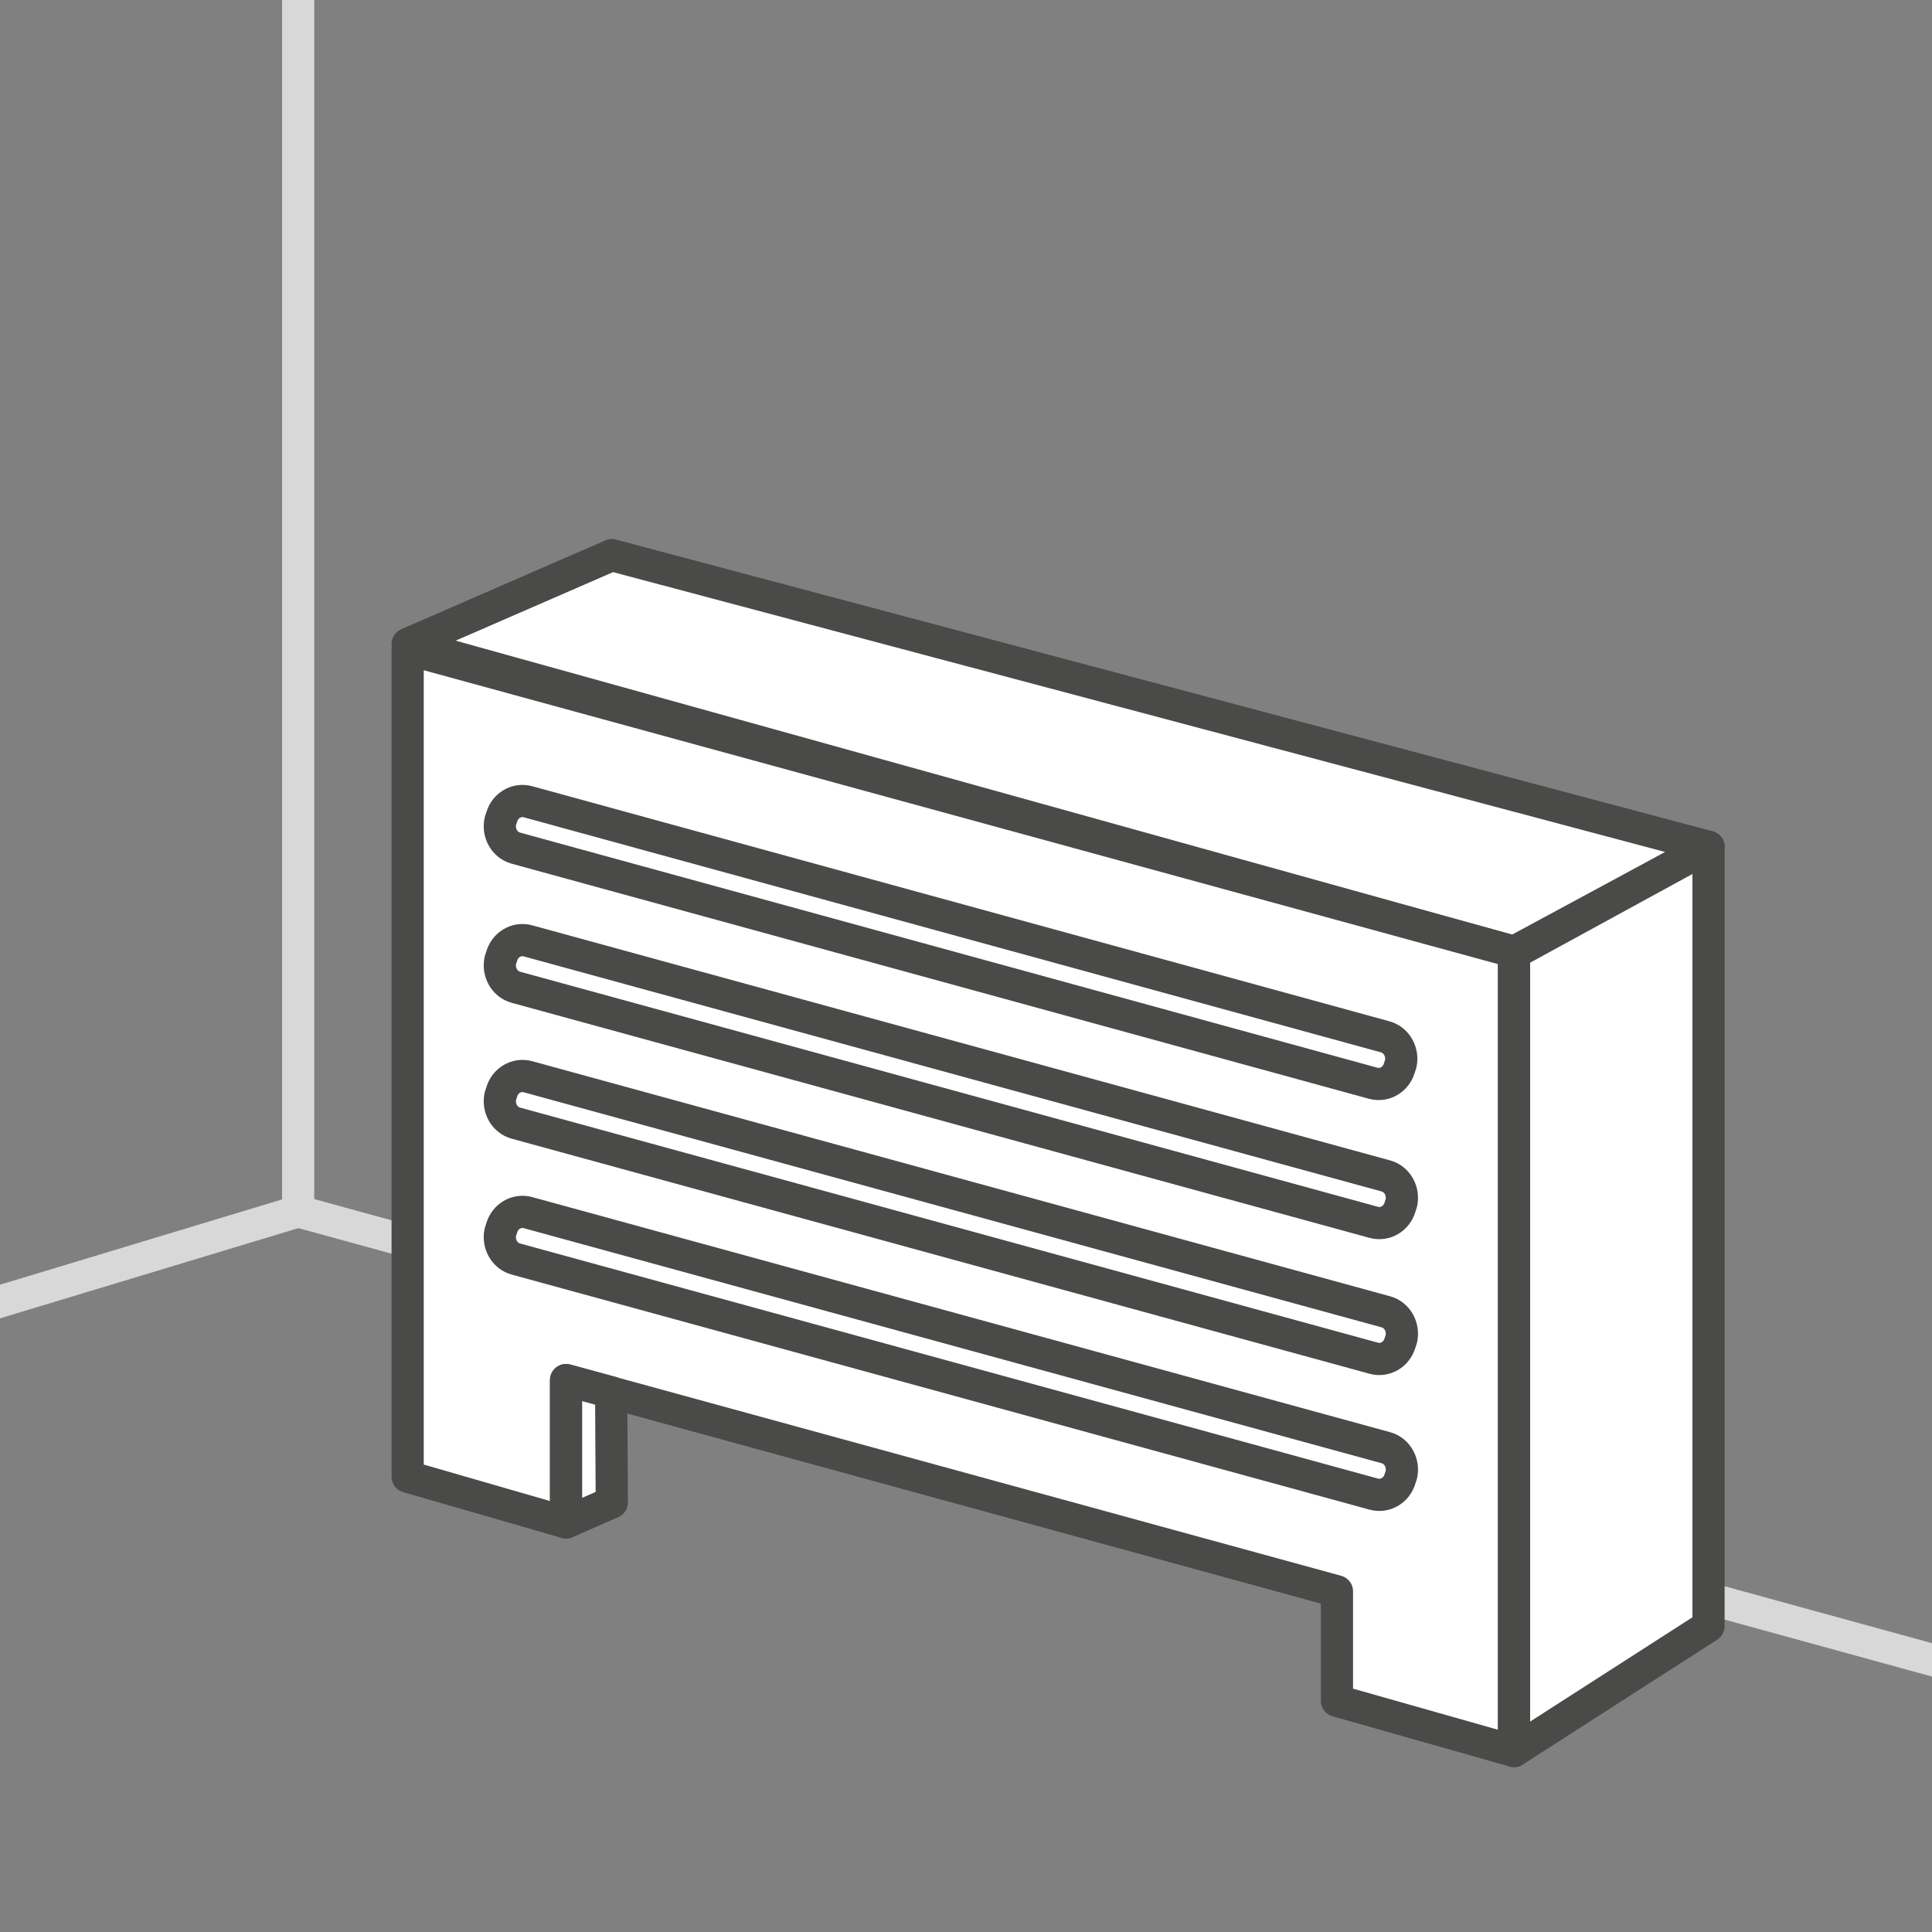
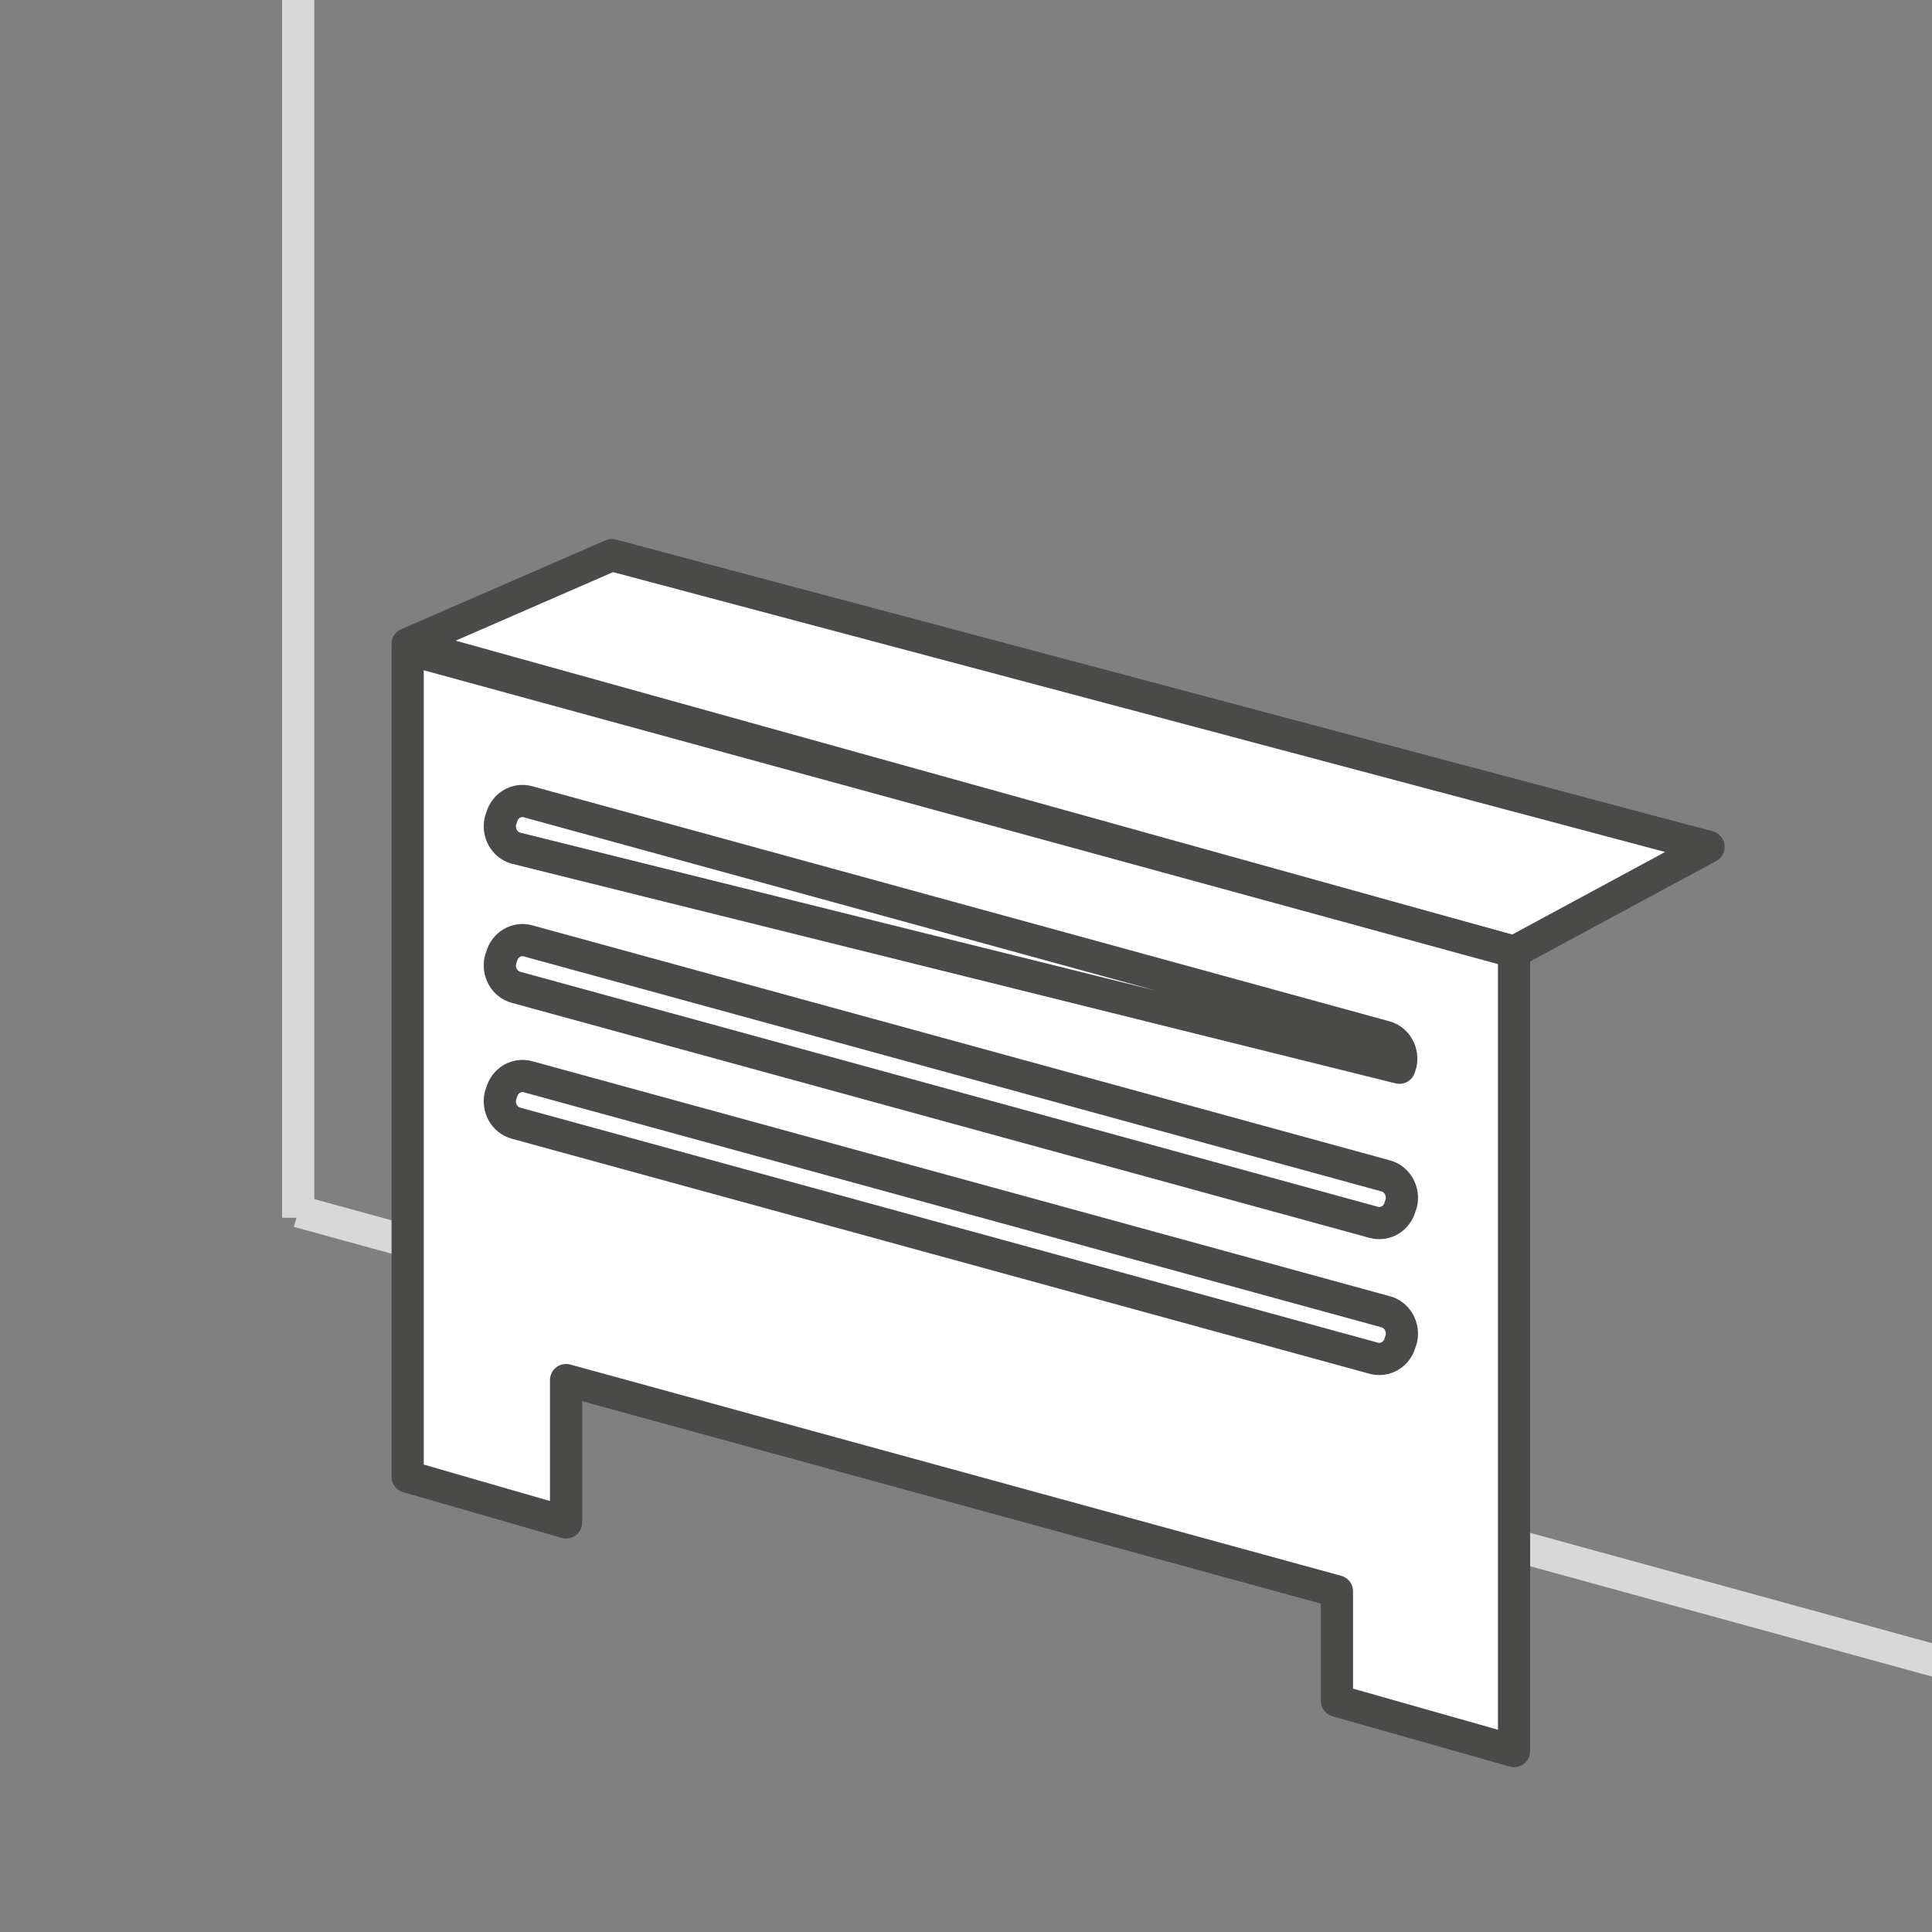
<svg xmlns="http://www.w3.org/2000/svg" version="1.1" x="0px" y="0px" viewBox="0 0 300 300" style="enable-background:new 0 0 300 300;" xml:space="preserve">
  <rect x="0" y="0" width="300" height="300" fill="#808080" stroke="none" />
  <style type="text/css">.st0{fill:none;stroke:#D8D8D8;stroke-width:5;stroke-linejoin:round;stroke-miterlimit:10;}
	.st1{fill:#FFFFFF;stroke:#D8D8D8;stroke-width:5;stroke-linecap:round;stroke-linejoin:round;stroke-miterlimit:10;}
	.st2{fill:#FFFFFF;stroke:#4A4A49;stroke-width:5;stroke-linecap:round;stroke-linejoin:round;stroke-miterlimit:10;}
	.st3{fill:#5BC5F2;stroke:#4A4A49;stroke-width:5;stroke-linecap:round;stroke-linejoin:round;stroke-miterlimit:10;}
	.st4{fill:none;stroke:#4A4A49;stroke-width:5;stroke-linecap:round;stroke-linejoin:round;stroke-miterlimit:10;}
	.st5{fill:#4A4A49;stroke:#4A4A49;stroke-width:5;stroke-linecap:round;stroke-miterlimit:10;}
	.st6{fill:#FFFFFF;}
	.st7{fill:none;stroke:#4A4A49;stroke-width:4;stroke-linecap:round;stroke-linejoin:round;stroke-miterlimit:10;}
	.st8{fill:#4A4A49;}
	.st9{fill:#FFFFFF;stroke:#4A4A49;stroke-width:4;stroke-linecap:round;stroke-linejoin:round;stroke-miterlimit:10;}
	.st10{fill:#4A4A49;stroke:#D8D8D8;stroke-width:5;stroke-linecap:round;stroke-miterlimit:10;}
	.st11{fill:none;stroke:#D8D8D8;stroke-width:5;stroke-linecap:round;stroke-linejoin:round;stroke-miterlimit:10;}
	.st12{fill:#E5E5E5;stroke:#D8D8D8;stroke-width:5;stroke-linejoin:round;stroke-miterlimit:10;}
	.st13{fill:#5BC5F2;}
	.st14{fill:#FFFFFF;stroke:#D8D8D8;stroke-width:5;stroke-linejoin:round;stroke-miterlimit:10;}
	.st15{fill:#5BC5F2;stroke:#4A4A49;stroke-width:4.5;stroke-linejoin:round;stroke-miterlimit:10;}
	.st16{fill:none;stroke:#4A4A49;stroke-width:4.5;stroke-linecap:round;stroke-linejoin:round;stroke-miterlimit:10;}
	.st17{fill:url(#);stroke:#4B4B4C;stroke-width:5;stroke-linecap:round;stroke-linejoin:round;stroke-miterlimit:10;}
	.st18{fill:#EDEDED;stroke:#4A4A49;stroke-width:5;stroke-linecap:round;stroke-linejoin:round;stroke-miterlimit:10;}
	.st19{fill:url(#);stroke:#4B4B4C;stroke-width:4.5;stroke-linecap:round;stroke-linejoin:round;stroke-miterlimit:10;}
	.st20{fill:#FFFFFF;stroke:#4B4B4C;stroke-width:5;stroke-linecap:round;stroke-linejoin:round;stroke-miterlimit:10;}
	.st21{fill:none;stroke:#7C7C7C;stroke-width:4.5;stroke-linecap:round;stroke-linejoin:round;stroke-miterlimit:10;}
	.st22{fill:#7C7C7C;stroke:#7C7C7C;stroke-width:4.5;stroke-linecap:round;stroke-linejoin:round;stroke-miterlimit:10;}
	.st23{fill:#FFFFFF;stroke:#4A4A49;stroke-width:4.5;stroke-linecap:round;stroke-linejoin:round;stroke-miterlimit:10;}
	.st24{fill:#FFFFFF;stroke:#000000;stroke-width:4.5;stroke-linecap:round;stroke-linejoin:round;stroke-miterlimit:10;}
	.st25{fill:#FFFFFF;stroke:#7C7C7C;stroke-width:4.5;stroke-linecap:round;stroke-linejoin:round;stroke-miterlimit:10;}
	.st26{display:none;}
	
		.st27{display:inline;opacity:0.4;fill:#7C7C7C;stroke:#7C7C7C;stroke-width:4.5;stroke-linecap:round;stroke-linejoin:round;stroke-miterlimit:10;}
	.st28{clip-path:url(#SVGID_00000021094985587915066200000000265593017936515985_);}
	.st29{fill:#EDEDED;}
	
		.st30{clip-path:url(#SVGID_00000021094985587915066200000000265593017936515985_);fill:none;stroke:#4A4A49;stroke-width:4.5;stroke-linejoin:round;stroke-miterlimit:10;}
	.st31{fill:none;stroke:#FFFFFF;stroke-width:5;stroke-linejoin:round;stroke-miterlimit:10;}
	.st32{display:none;fill:none;stroke:#000000;stroke-width:4.5;stroke-linecap:round;stroke-linejoin:round;stroke-miterlimit:10;}
	.st33{display:none;fill:url(#);stroke:#4B4B4C;stroke-width:5;stroke-linecap:round;stroke-linejoin:round;stroke-miterlimit:10;}
	.st34{fill:#FFFFFF;stroke:#4B4B4C;stroke-width:4.5;stroke-linecap:round;stroke-linejoin:round;stroke-miterlimit:10;}
	.st35{display:none;fill:#FFFFFF;stroke:#4B4B4C;stroke-width:5;stroke-linecap:round;stroke-linejoin:round;stroke-miterlimit:10;}
	.st36{fill:none;stroke:#EDEDED;stroke-width:5;stroke-linejoin:round;stroke-miterlimit:10;}
	.st37{fill:none;stroke:#4B4B4C;stroke-width:4.5;stroke-linecap:round;stroke-linejoin:round;stroke-miterlimit:10;}
	.st38{opacity:0.2;fill:url(#);}
	
		.st39{fill:url(#SVGID_00000067958041404035043140000000150811823148802223_);stroke:#4B4B4C;stroke-width:5;stroke-linecap:round;stroke-linejoin:round;stroke-miterlimit:10;}
	
		.st40{fill:url(#SVGID_00000068651148488552856090000001024194133699990657_);stroke:#4B4B4C;stroke-width:5;stroke-linecap:round;stroke-linejoin:round;stroke-miterlimit:10;}
	
		.st41{fill:url(#SVGID_00000146490944046399596000000017414578713738129546_);stroke:#4B4B4C;stroke-width:5;stroke-linecap:round;stroke-linejoin:round;stroke-miterlimit:10;}
	
		.st42{fill:none;stroke:#4A4A49;stroke-width:2;stroke-linecap:round;stroke-linejoin:round;stroke-miterlimit:10;stroke-dasharray:1,3;}
	.st43{fill:none;stroke:#4B4B4C;stroke-width:5;stroke-linecap:round;stroke-linejoin:round;stroke-miterlimit:10;}
	.st44{fill:none;stroke:#4A4A49;stroke-width:2;stroke-linecap:round;stroke-linejoin:round;}
	.st45{fill:none;stroke:#4A4A49;stroke-width:2;stroke-linecap:round;stroke-linejoin:round;stroke-dasharray:1.939,5.817;}
	.st46{display:none;opacity:0.1;fill:#4B4B4C;}
	.st47{fill:none;}
	.st48{fill-rule:evenodd;clip-rule:evenodd;fill:#FFFFFF;}
	.st49{fill-rule:evenodd;clip-rule:evenodd;fill:#4A4A49;}
	.st50{fill-rule:evenodd;clip-rule:evenodd;fill:#7C7C7C;}
	.st51{fill:#02679A;stroke:#4B4B4C;stroke-width:5;stroke-linecap:round;stroke-linejoin:round;stroke-miterlimit:10;}
	.st52{fill:none;stroke:#4A4A49;stroke-width:5;stroke-miterlimit:10;}
	.st53{fill:none;stroke:#4A4A49;stroke-width:4.5;stroke-miterlimit:10;}
	.st54{fill:#FFFFFF;stroke:#7C7C7C;stroke-width:5;stroke-linecap:round;stroke-linejoin:round;stroke-miterlimit:10;}
	.st55{fill:none;stroke:#7C7C7C;stroke-width:5;stroke-linecap:round;stroke-linejoin:round;stroke-miterlimit:10;}
	.st56{fill:none;stroke:#EDEDED;stroke-width:4.5;stroke-linecap:round;stroke-linejoin:round;stroke-miterlimit:10;}
	.st57{fill:none;stroke:#4A4A49;stroke-width:5;stroke-linejoin:round;stroke-miterlimit:10;}
	.st58{fill:#FFFFFF;stroke:#4A4A49;stroke-width:5;stroke-linejoin:round;stroke-miterlimit:10;}
	.st59{fill:#5BC5F2;stroke:#4A4A49;stroke-width:5;stroke-linejoin:round;stroke-miterlimit:10;}
	.st60{fill:#D8D8D8;stroke:#4A4A49;stroke-width:5;stroke-linecap:round;stroke-linejoin:round;stroke-miterlimit:10;}
	.st61{fill:#424242;}
	.st62{fill:none;stroke:#5BC5F2;stroke-width:5;stroke-linecap:round;stroke-linejoin:round;stroke-miterlimit:10;}
	.st63{display:none;fill:none;stroke:#02679A;stroke-width:5;stroke-linecap:round;stroke-linejoin:round;stroke-miterlimit:10;}
	.st64{fill:#FFFFFF;stroke:#4A4A49;stroke-width:5;stroke-linecap:square;stroke-linejoin:round;stroke-miterlimit:10;}
	.st65{fill:url(#);stroke:#4A4A49;stroke-width:5;stroke-linecap:round;stroke-linejoin:round;stroke-miterlimit:10;}
	
		.st66{fill:url(#SVGID_00000114037892048269498950000016620522093197224844_);stroke:#4A4A49;stroke-width:5;stroke-linecap:round;stroke-linejoin:round;stroke-miterlimit:10;}
	.st67{opacity:0.5;fill:#6DA573;}
	
		.st68{fill:url(#SVGID_00000080171497898766349130000004996111712233731746_);stroke:#4A4A49;stroke-width:5;stroke-linecap:round;stroke-linejoin:round;stroke-miterlimit:10;}
	
		.st69{fill:url(#SVGID_00000003822141561012547850000016176732797346722724_);stroke:#4A4A49;stroke-width:5;stroke-linecap:round;stroke-linejoin:round;stroke-miterlimit:10;}
	
		.st70{fill:url(#SVGID_00000023265457872749372910000015375759094192017340_);stroke:#4A4A49;stroke-width:5;stroke-linecap:round;stroke-linejoin:round;stroke-miterlimit:10;}
	
		.st71{fill:url(#SVGID_00000126317535633520929390000014489288708579640723_);stroke:#4A4A49;stroke-width:5;stroke-linecap:round;stroke-linejoin:round;stroke-miterlimit:10;}
	
		.st72{fill:url(#SVGID_00000062180899521562499120000013263941449641705344_);stroke:#4A4A49;stroke-width:5;stroke-linecap:round;stroke-linejoin:round;stroke-miterlimit:10;}
	
		.st73{fill:url(#SVGID_00000021823849575450028650000011907501598610664838_);stroke:#4A4A49;stroke-width:5;stroke-linecap:round;stroke-linejoin:round;stroke-miterlimit:10;}
	
		.st74{fill:url(#SVGID_00000180353297517271849650000008974733997914739378_);stroke:#4A4A49;stroke-width:5;stroke-linecap:round;stroke-linejoin:round;stroke-miterlimit:10;}
	
		.st75{fill:url(#SVGID_00000116942115341001356460000005716504493882702526_);stroke:#4A4A49;stroke-width:5;stroke-linecap:round;stroke-linejoin:round;stroke-miterlimit:10;}
	
		.st76{fill:url(#SVGID_00000048484391948729599190000006220026216390175934_);stroke:#4A4A49;stroke-width:5;stroke-linecap:round;stroke-linejoin:round;stroke-miterlimit:10;}
	
		.st77{fill:url(#SVGID_00000046327292812962879320000001737721777664464023_);stroke:#4A4A49;stroke-width:5;stroke-linecap:round;stroke-linejoin:round;stroke-miterlimit:10;}
	
		.st78{fill:url(#SVGID_00000050649259260183079270000014086995292012560804_);stroke:#4A4A49;stroke-width:5;stroke-linecap:round;stroke-linejoin:round;stroke-miterlimit:10;}
	
		.st79{fill:url(#SVGID_00000038380466269156952940000006742887533852180392_);stroke:#4A4A49;stroke-width:5;stroke-linecap:round;stroke-linejoin:round;stroke-miterlimit:10;}
	.st80{fill:#606060;}
	.st81{clip-path:url(#SVGID_00000127743971862319964940000000409667106612308917_);}
	.st82{fill:none;stroke:#D8D8D8;stroke-width:5;stroke-miterlimit:10;}
	
		.st83{clip-path:url(#SVGID_00000052814494246567641980000013021068653279740830_);fill:none;stroke:#D8D8D8;stroke-width:5;stroke-miterlimit:10;}
	.st84{clip-path:url(#SVGID_00000052814494246567641980000013021068653279740830_);}
	.st85{clip-path:url(#SVGID_00000137111609643417657750000013606402078146934700_);}
	.st86{display:none;fill:#FFFFFF;stroke:#4A4A49;stroke-width:5;stroke-linecap:round;stroke-linejoin:round;stroke-miterlimit:10;}
	.st87{clip-path:url(#SVGID_00000046333307659995238520000006086678444262019460_);}
	.st88{clip-path:url(#SVGID_00000020390210922236069580000013349370667394533761_);}
	.st89{clip-path:url(#SVGID_00000178902872120806711870000007240135526188098190_);}
	.st90{clip-path:url(#SVGID_00000149372688297267686790000001283417036200099517_);}
	.st91{fill:#5BC5F2;stroke:#D8D8D8;stroke-width:5;stroke-linecap:round;stroke-linejoin:round;stroke-miterlimit:10;}
	.st92{fill:#FFFFFF;stroke:#D8D8D8;stroke-miterlimit:10;}
	.st93{clip-path:url(#SVGID_00000141448000978687314740000008964064034569043388_);}
	
		.st94{clip-path:url(#SVGID_00000088130869462741644550000015633501458857811334_);fill:#5BC5F2;stroke:#4A4A49;stroke-width:5;stroke-linecap:round;stroke-linejoin:round;stroke-miterlimit:10;}
	
		.st95{clip-path:url(#SVGID_00000088130869462741644550000015633501458857811334_);fill:none;stroke:#4A4A49;stroke-width:5;stroke-linecap:round;stroke-linejoin:round;stroke-miterlimit:10;}
	
		.st96{clip-path:url(#SVGID_00000088130869462741644550000015633501458857811334_);fill:#FFFFFF;stroke:#4A4A49;stroke-width:5;stroke-linecap:round;stroke-linejoin:round;stroke-miterlimit:10;}
	.st97{clip-path:url(#SVGID_00000088130869462741644550000015633501458857811334_);fill:#FFFFFF;}
	.st98{clip-path:url(#SVGID_00000088130869462741644550000015633501458857811334_);}
	
		.st99{clip-path:url(#SVGID_00000088130869462741644550000015633501458857811334_);fill:none;stroke:#4A4A49;stroke-width:2;stroke-linecap:round;stroke-linejoin:round;stroke-miterlimit:10;}
	.st100{fill:#D8D8D8;stroke:#4B4B4C;stroke-width:5;stroke-linecap:round;stroke-linejoin:round;stroke-miterlimit:10;}
	.st101{clip-path:url(#SVGID_00000135665671151541611830000000061251503232102302_);}
	.st102{clip-path:url(#SVGID_00000111188807661879659640000013908667111485625508_);}
	.st103{clip-path:url(#SVGID_00000101072039353127838810000004738793447546418564_);}
	
		.st104{fill:url(#SVGID_00000002361036139122335800000002329203770783255724_);stroke:#4A4A49;stroke-width:5;stroke-linecap:round;stroke-linejoin:round;stroke-miterlimit:10;}
	
		.st105{fill:url(#SVGID_00000057837600906075313970000001717111587826174603_);stroke:#4A4A49;stroke-width:5;stroke-linecap:round;stroke-linejoin:round;stroke-miterlimit:10;}
	
		.st106{fill:url(#SVGID_00000153671123471103089250000012666443746479671966_);stroke:#4A4A49;stroke-width:5;stroke-linecap:round;stroke-linejoin:round;stroke-miterlimit:10;}
	
		.st107{fill:url(#SVGID_00000068657022416380327410000017781872084846570420_);stroke:#4A4A49;stroke-width:5;stroke-linecap:round;stroke-linejoin:round;stroke-miterlimit:10;}
	
		.st108{fill:url(#SVGID_00000129188663029118802360000017412474625432750257_);stroke:#4A4A49;stroke-width:5;stroke-linecap:round;stroke-linejoin:round;stroke-miterlimit:10;}
	
		.st109{fill:url(#SVGID_00000036225810779616247480000006738432989466118016_);stroke:#4A4A49;stroke-width:5;stroke-linecap:round;stroke-linejoin:round;stroke-miterlimit:10;}
	.st110{clip-path:url(#SVGID_00000057148857070966407760000017605359058314519950_);}
	.st111{clip-path:url(#SVGID_00000034774183520503790010000005708179104560893587_);}
	.st112{clip-path:url(#SVGID_00000157291332747969642310000016088843176083684028_);fill:none;}
	.st113{clip-path:url(#SVGID_00000157291332747969642310000016088843176083684028_);fill:#5BC5F2;}
	.st114{clip-path:url(#SVGID_00000157291332747969642310000016088843176083684028_);}
	.st115{fill:#7C7C7C;stroke:#7C7C7C;stroke-miterlimit:10;}
	.st116{clip-path:url(#SVGID_00000080916997553367586580000007983176852797794447_);fill:none;}
	.st117{clip-path:url(#SVGID_00000080916997553367586580000007983176852797794447_);fill:#5BC5F2;}
	.st118{clip-path:url(#SVGID_00000080916997553367586580000007983176852797794447_);}
	.st119{clip-path:url(#SVGID_00000087370425746268625220000011337315021127323780_);fill:none;}
	.st120{clip-path:url(#SVGID_00000087370425746268625220000011337315021127323780_);fill:#5BC5F2;}
	.st121{clip-path:url(#SVGID_00000087370425746268625220000011337315021127323780_);}
	.st122{clip-path:url(#SVGID_00000009575983603016783400000011652504933150576016_);fill:none;}
	.st123{clip-path:url(#SVGID_00000009575983603016783400000011652504933150576016_);fill:#5BC5F2;}
	.st124{clip-path:url(#SVGID_00000009575983603016783400000011652504933150576016_);}
	
		.st125{fill:url(#SVGID_00000060013388030757328320000004496566680479802524_);stroke:#4B4B4C;stroke-width:5;stroke-linecap:round;stroke-linejoin:round;stroke-miterlimit:10;}
	
		.st126{fill:url(#SVGID_00000025412769733512362910000006397494621649050242_);stroke:#4A4A49;stroke-width:5;stroke-linecap:round;stroke-linejoin:round;stroke-miterlimit:10;}
	
		.st127{fill:url(#SVGID_00000103944971319598522990000013708746707656403081_);stroke:#4A4A49;stroke-width:5;stroke-linecap:round;stroke-linejoin:round;stroke-miterlimit:10;}
	.st128{fill:#4A4A49;stroke:#4A4A49;stroke-width:4.5;stroke-linecap:round;stroke-linejoin:round;stroke-miterlimit:10;}
	.st129{fill:#5BC5F2;stroke:#4A4A49;stroke-width:4.5;stroke-linecap:round;stroke-linejoin:round;stroke-miterlimit:10;}
	.st130{clip-path:url(#SVGID_00000142160473613058908420000003538399106309362079_);}
	
		.st131{clip-path:url(#SVGID_00000142160473613058908420000003538399106309362079_);fill:#5BC5F2;stroke:#4A4A49;stroke-width:5;stroke-linecap:round;stroke-linejoin:round;stroke-miterlimit:10;}
	.st132{fill:none;stroke:#D8D8D8;stroke-width:4.5;stroke-linecap:round;stroke-linejoin:round;stroke-miterlimit:10;}
	.st133{opacity:0.1;}
	.st134{fill:#5BC5F2;stroke:#00B4F2;stroke-width:5;stroke-linecap:round;stroke-linejoin:round;stroke-miterlimit:10;}
	.st135{opacity:0.35;fill:#5BC5F2;}
	.st136{opacity:0.1;fill:#5BC5F2;}
	.st137{fill:none;stroke:#00B4F2;stroke-width:5;stroke-linecap:round;stroke-linejoin:round;stroke-miterlimit:10;}
	
		.st138{clip-path:url(#SVGID_00000179607232933489708280000010001230040432583822_);fill:#FFFFFF;stroke:#D8D8D8;stroke-width:5;stroke-linecap:round;stroke-linejoin:round;stroke-miterlimit:10;}
	
		.st139{clip-path:url(#SVGID_00000179607232933489708280000010001230040432583822_);fill:none;stroke:#D8D8D8;stroke-width:5;stroke-linejoin:round;stroke-miterlimit:10;}
	
		.st140{clip-path:url(#SVGID_00000179607232933489708280000010001230040432583822_);fill:none;stroke:#D8D8D8;stroke-width:5;stroke-linecap:round;stroke-linejoin:round;stroke-miterlimit:10;}
	
		.st141{clip-path:url(#SVGID_00000179607232933489708280000010001230040432583822_);fill:#FFFFFF;stroke:#4A4A49;stroke-width:5;stroke-linecap:round;stroke-linejoin:round;stroke-miterlimit:10;}
	
		.st142{clip-path:url(#SVGID_00000179607232933489708280000010001230040432583822_);fill:#5BC5F2;stroke:#4A4A49;stroke-width:5;stroke-linecap:round;stroke-linejoin:round;stroke-miterlimit:10;}
	
		.st143{clip-path:url(#SVGID_00000179607232933489708280000010001230040432583822_);fill:none;stroke:#4A4A49;stroke-width:5;stroke-linecap:round;stroke-linejoin:round;stroke-miterlimit:10;}
	
		.st144{clip-path:url(#SVGID_00000122679874618124608870000009515107543518307457_);fill:#FFFFFF;stroke:#D8D8D8;stroke-width:5;stroke-linecap:round;stroke-linejoin:round;stroke-miterlimit:10;}
	
		.st145{clip-path:url(#SVGID_00000122679874618124608870000009515107543518307457_);fill:none;stroke:#D8D8D8;stroke-width:5;stroke-linejoin:round;stroke-miterlimit:10;}
	
		.st146{clip-path:url(#SVGID_00000122679874618124608870000009515107543518307457_);fill:none;stroke:#D8D8D8;stroke-width:5;stroke-linecap:round;stroke-linejoin:round;stroke-miterlimit:10;}
	
		.st147{clip-path:url(#SVGID_00000122679874618124608870000009515107543518307457_);fill:#FFFFFF;stroke:#4A4A49;stroke-width:5;stroke-linecap:round;stroke-linejoin:round;stroke-miterlimit:10;}
	
		.st148{clip-path:url(#SVGID_00000122679874618124608870000009515107543518307457_);fill:#5BC5F2;stroke:#4A4A49;stroke-width:5;stroke-linecap:round;stroke-linejoin:round;stroke-miterlimit:10;}
	
		.st149{clip-path:url(#SVGID_00000122679874618124608870000009515107543518307457_);fill:none;stroke:#4A4A49;stroke-width:5;stroke-linecap:round;stroke-linejoin:round;stroke-miterlimit:10;}
	
		.st150{clip-path:url(#SVGID_00000039092073725686736460000002821071754455511707_);fill:#FFFFFF;stroke:#D8D8D8;stroke-width:5;stroke-linecap:round;stroke-linejoin:round;stroke-miterlimit:10;}
	
		.st151{clip-path:url(#SVGID_00000039092073725686736460000002821071754455511707_);fill:none;stroke:#D8D8D8;stroke-width:5;stroke-linejoin:round;stroke-miterlimit:10;}
	
		.st152{clip-path:url(#SVGID_00000039092073725686736460000002821071754455511707_);fill:none;stroke:#D8D8D8;stroke-width:5;stroke-linecap:round;stroke-linejoin:round;stroke-miterlimit:10;}
	
		.st153{clip-path:url(#SVGID_00000039092073725686736460000002821071754455511707_);fill:#FFFFFF;stroke:#4A4A49;stroke-width:5;stroke-linecap:round;stroke-linejoin:round;stroke-miterlimit:10;}
	
		.st154{clip-path:url(#SVGID_00000039092073725686736460000002821071754455511707_);fill:#5BC5F2;stroke:#4A4A49;stroke-width:5;stroke-linecap:round;stroke-linejoin:round;stroke-miterlimit:10;}
	
		.st155{clip-path:url(#SVGID_00000039092073725686736460000002821071754455511707_);fill:none;stroke:#4A4A49;stroke-width:5;stroke-linecap:round;stroke-linejoin:round;stroke-miterlimit:10;}
	
		.st156{clip-path:url(#SVGID_00000153686756029866167990000011665735899886995638_);fill:#FFFFFF;stroke:#D8D8D8;stroke-width:5;stroke-linecap:round;stroke-linejoin:round;stroke-miterlimit:10;}
	
		.st157{clip-path:url(#SVGID_00000153686756029866167990000011665735899886995638_);fill:none;stroke:#D8D8D8;stroke-width:5;stroke-linejoin:round;stroke-miterlimit:10;}
	
		.st158{clip-path:url(#SVGID_00000153686756029866167990000011665735899886995638_);fill:none;stroke:#D8D8D8;stroke-width:5;stroke-linecap:round;stroke-linejoin:round;stroke-miterlimit:10;}
	
		.st159{clip-path:url(#SVGID_00000153686756029866167990000011665735899886995638_);fill:#FFFFFF;stroke:#4A4A49;stroke-width:5;stroke-linecap:round;stroke-linejoin:round;stroke-miterlimit:10;}
	
		.st160{clip-path:url(#SVGID_00000153686756029866167990000011665735899886995638_);fill:#5BC5F2;stroke:#4A4A49;stroke-width:5;stroke-linecap:round;stroke-linejoin:round;stroke-miterlimit:10;}
	
		.st161{clip-path:url(#SVGID_00000153686756029866167990000011665735899886995638_);fill:none;stroke:#4A4A49;stroke-width:5;stroke-linecap:round;stroke-linejoin:round;stroke-miterlimit:10;}
	
		.st162{clip-path:url(#SVGID_00000051344303410387710840000016833054584260513690_);fill:#FFFFFF;stroke:#D8D8D8;stroke-width:5;stroke-linecap:round;stroke-linejoin:round;stroke-miterlimit:10;}
	
		.st163{clip-path:url(#SVGID_00000051344303410387710840000016833054584260513690_);fill:none;stroke:#D8D8D8;stroke-width:5;stroke-linejoin:round;stroke-miterlimit:10;}
	
		.st164{clip-path:url(#SVGID_00000051344303410387710840000016833054584260513690_);fill:none;stroke:#D8D8D8;stroke-width:5;stroke-linecap:round;stroke-linejoin:round;stroke-miterlimit:10;}
	
		.st165{clip-path:url(#SVGID_00000051344303410387710840000016833054584260513690_);fill:#FFFFFF;stroke:#4A4A49;stroke-width:5;stroke-linecap:round;stroke-linejoin:round;stroke-miterlimit:10;}
	
		.st166{clip-path:url(#SVGID_00000051344303410387710840000016833054584260513690_);fill:none;stroke:#4A4A49;stroke-width:5;stroke-linecap:round;stroke-linejoin:round;stroke-miterlimit:10;}
	.st167{clip-path:url(#SVGID_00000135655130733775333580000003805816806180132518_);}
	
		.st168{clip-path:url(#SVGID_00000135655130733775333580000003805816806180132518_);fill:#FFFFFF;stroke:#4B4B4C;stroke-width:4.5;stroke-linecap:round;stroke-linejoin:round;stroke-miterlimit:10;}
	.st169{clip-path:url(#SVGID_00000051347694692879238820000012036429526755066302_);}
	
		.st170{clip-path:url(#SVGID_00000051347694692879238820000012036429526755066302_);fill:#FFFFFF;stroke:#4B4B4C;stroke-width:4.5;stroke-linecap:round;stroke-linejoin:round;stroke-miterlimit:10;}
	.st171{fill:none;stroke:#4A4A49;stroke-width:5;stroke-linecap:square;stroke-linejoin:round;stroke-miterlimit:10;}
	.st172{fill:none;stroke:#7C7C7C;stroke-width:3;stroke-linecap:round;stroke-linejoin:round;stroke-miterlimit:10;}
	.st173{fill:#5BC5F2;stroke:#7C7C7C;stroke-width:3;stroke-linecap:round;stroke-linejoin:round;stroke-miterlimit:10;}
	.st174{fill:#5BC5F2;stroke:#4A4A49;stroke-width:5;stroke-linecap:square;stroke-linejoin:round;stroke-miterlimit:10;}
	
		.st175{clip-path:url(#SVGID_00000035500158491313259380000002588563666230483335_);fill:#FFFFFF;stroke:#D8D8D8;stroke-width:5;stroke-linejoin:round;stroke-miterlimit:10;}
	
		.st176{clip-path:url(#SVGID_00000035500158491313259380000002588563666230483335_);fill:#FFFFFF;stroke:#4A4A49;stroke-width:5;stroke-linecap:round;stroke-linejoin:round;stroke-miterlimit:10;}
	
		.st177{clip-path:url(#SVGID_00000035500158491313259380000002588563666230483335_);fill:none;stroke:#4A4A49;stroke-width:5;stroke-linecap:round;stroke-linejoin:round;stroke-miterlimit:10;}
	
		.st178{clip-path:url(#SVGID_00000154408366435826984140000015258293658212617344_);fill:#FFFFFF;stroke:#D8D8D8;stroke-width:5;stroke-linejoin:round;stroke-miterlimit:10;}
	
		.st179{clip-path:url(#SVGID_00000154408366435826984140000015258293658212617344_);fill:#5BC5F2;stroke:#4A4A49;stroke-width:5;stroke-linecap:round;stroke-linejoin:round;stroke-miterlimit:10;}
	
		.st180{clip-path:url(#SVGID_00000154408366435826984140000015258293658212617344_);fill:#FFFFFF;stroke:#4A4A49;stroke-width:5;stroke-linecap:round;stroke-linejoin:round;stroke-miterlimit:10;}
	
		.st181{clip-path:url(#SVGID_00000154408366435826984140000015258293658212617344_);fill:none;stroke:#4A4A49;stroke-width:5;stroke-linecap:round;stroke-linejoin:round;stroke-miterlimit:10;}
	.st182{clip-path:url(#SVGID_00000136381414789250657590000001956088209535894967_);}
	
		.st183{clip-path:url(#SVGID_00000136381414789250657590000001956088209535894967_);fill:#FFFFFF;stroke:#4A4A49;stroke-width:5;stroke-linecap:round;stroke-linejoin:round;stroke-miterlimit:10;}
	
		.st184{clip-path:url(#SVGID_00000136381414789250657590000001956088209535894967_);fill:#5BC5F2;stroke:#4A4A49;stroke-width:5;stroke-linecap:round;stroke-linejoin:round;stroke-miterlimit:10;}
	.st185{clip-path:url(#SVGID_00000007386050039807942030000005549817309781428657_);}
	.st186{fill:#FFFFFF;stroke:#4A4A49;stroke-width:4.5;stroke-linejoin:round;stroke-miterlimit:10;}
	.st187{clip-path:url(#SVGID_00000108999152749099659030000003158444395010952832_);}
	.st188{clip-path:url(#SVGID_00000084517044810181136990000000553443745271907730_);}
	.st189{clip-path:url(#SVGID_00000177485083354859921550000018123424931694783676_);}
	.st190{clip-path:url(#SVGID_00000008113394035198718350000000786548804608403371_);}</style>
  <g id="Layer_1">
    <line class="st0" x1="46.3" y1="189.1" x2="46.3" y2="0" />
-     <line class="st0" x1="46.3" y1="188.1" x2="-33.4" y2="212.2" />
    <line class="st0" x1="46.3" y1="188.1" x2="301.3" y2="258.1" />
    <polygon class="st2" points="235.1,147.8 63.3,100 95,86.2 265.3,131.5  " />
    <polygon class="st2" points="63.3,100.8 63.3,207.6 63.3,229.3 87.9,236.4 87.9,214.3 207.6,247.1 207.6,264.1 235.1,271.9    235.1,254.6 235.1,147.8  " />
-     <path class="st2" d="M77.7,127.5l0.2-0.6c0.5-1.8,2.3-2.9,4.1-2.4L215.1,161c1.8,0.5,2.8,2.4,2.4,4.2l-0.2,0.6   c-0.5,1.8-2.3,2.9-4.1,2.4L80.1,131.7C78.3,131.2,77.3,129.3,77.7,127.5z" />
+     <path class="st2" d="M77.7,127.5l0.2-0.6c0.5-1.8,2.3-2.9,4.1-2.4L215.1,161c1.8,0.5,2.8,2.4,2.4,4.2l-0.2,0.6   L80.1,131.7C78.3,131.2,77.3,129.3,77.7,127.5z" />
    <path class="st2" d="M77.7,149.1l0.2-0.6c0.5-1.8,2.3-2.9,4.1-2.4l133.2,36.5c1.8,0.5,2.8,2.4,2.4,4.2l-0.2,0.6   c-0.5,1.8-2.3,2.9-4.1,2.4L80.1,153.3C78.3,152.8,77.3,150.9,77.7,149.1z" />
    <path class="st2" d="M77.7,170.2l0.2-0.6c0.5-1.8,2.3-2.9,4.1-2.4l133.2,36.5c1.8,0.5,2.8,2.4,2.4,4.2l-0.2,0.6   c-0.5,1.8-2.3,2.9-4.1,2.4L80.1,174.4C78.3,173.9,77.3,172,77.7,170.2z" />
-     <path class="st2" d="M77.7,191.3l0.2-0.6c0.5-1.8,2.3-2.9,4.1-2.4l133.2,36.5c1.8,0.5,2.8,2.4,2.4,4.2l-0.2,0.6   c-0.5,1.8-2.3,2.9-4.1,2.4L80.1,195.5C78.3,195,77.3,193.1,77.7,191.3z" />
-     <polygon class="st2" points="95,233.3 87.9,236.4 87.9,214.3 94.9,216.2  " />
-     <polygon class="st2" points="265.3,131.5 235.1,148 235.1,271.9 265.3,252.5  " />
  </g>
  <g id="Laag_2" class="st26" />
</svg>